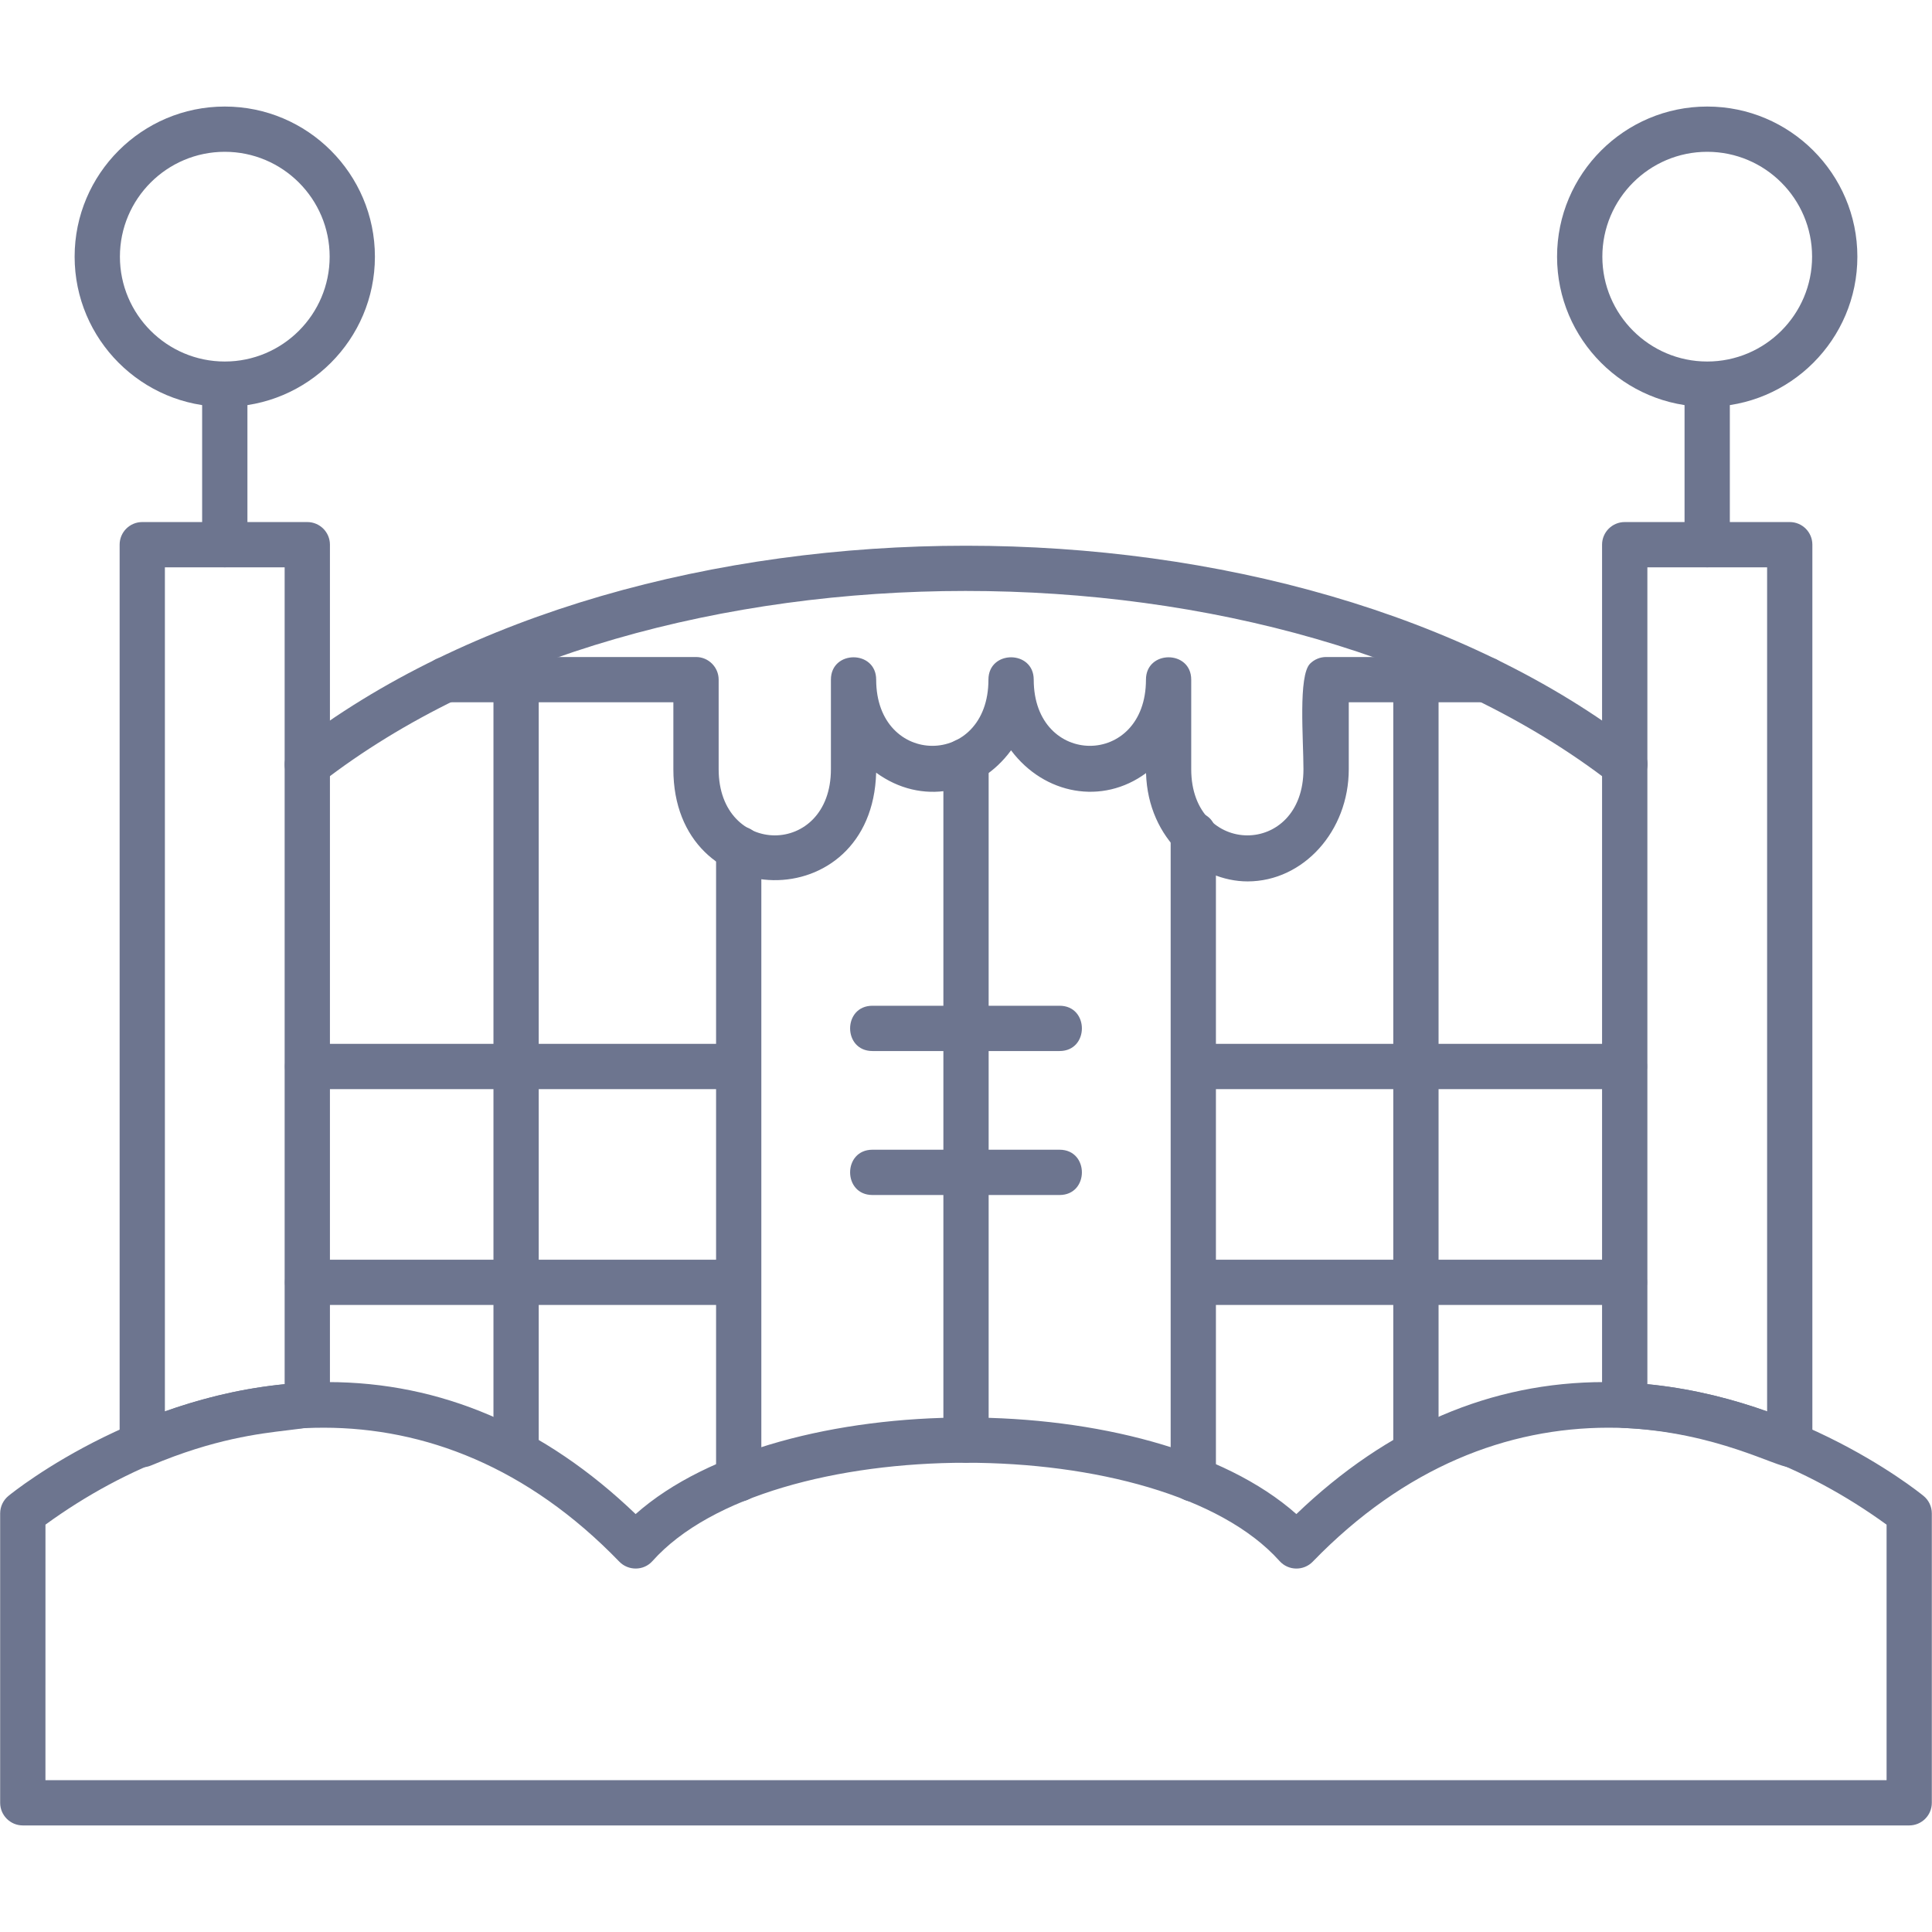
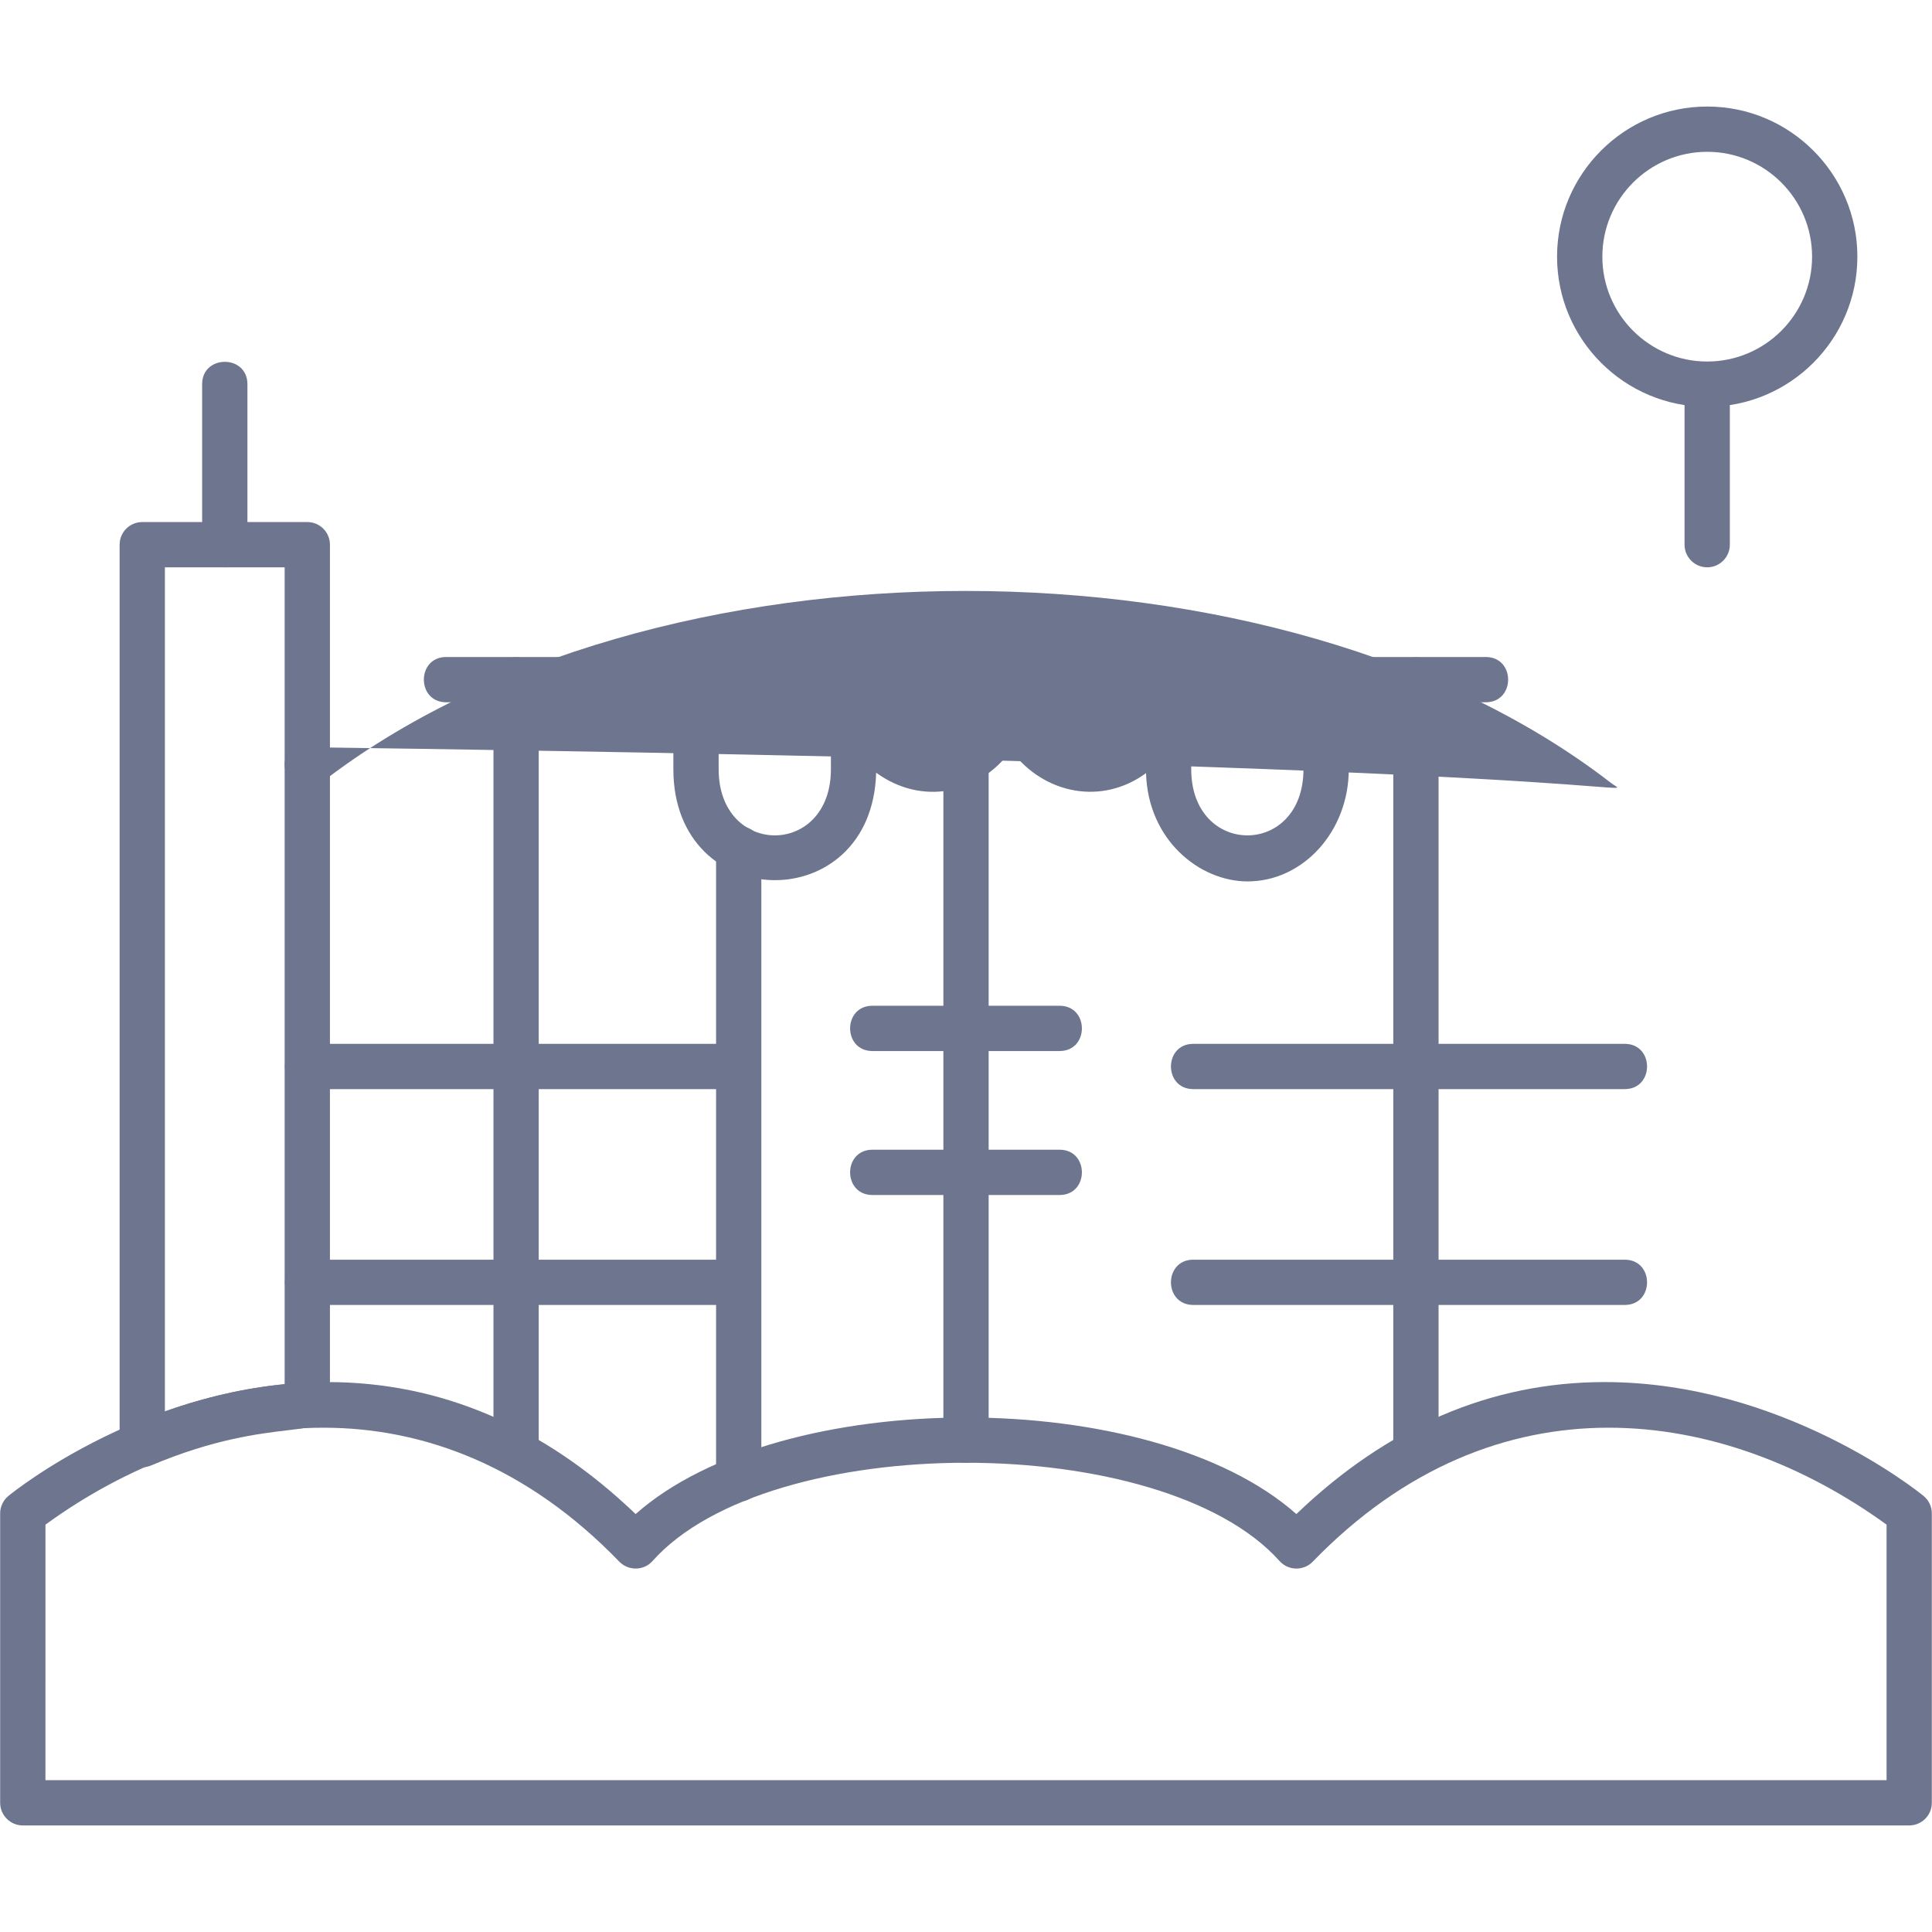
<svg xmlns="http://www.w3.org/2000/svg" width="75" height="75" viewBox="0 0 75 75" fill="none">
-   <path fill-rule="evenodd" clip-rule="evenodd" d="M69.478 56.959C68.939 56.959 66.668 55.61 63.028 55.43C62.56 55.406 62.192 55.02 62.192 54.552V21.144C62.192 20.659 62.587 20.266 63.071 20.266H69.478C69.963 20.266 70.356 20.659 70.356 21.144V56.08C70.356 56.568 69.958 56.959 69.478 56.959ZM63.951 53.735C65.487 53.885 67.043 54.239 68.599 54.794V22.023H63.951V53.735Z" fill="#6D758F" />
-   <path fill-rule="evenodd" clip-rule="evenodd" d="M11.93 30.574C11.119 30.574 10.72 29.52 11.391 29C24.849 18.58 50.152 18.58 63.61 29.001C64.521 29.706 63.446 31.096 62.534 30.39C49.686 20.451 25.257 20.464 12.467 30.39C12.307 30.514 12.118 30.574 11.93 30.574Z" fill="#6D758F" />
+   <path fill-rule="evenodd" clip-rule="evenodd" d="M11.93 30.574C11.119 30.574 10.72 29.52 11.391 29C64.521 29.706 63.446 31.096 62.534 30.39C49.686 20.451 25.257 20.464 12.467 30.39C12.307 30.514 12.118 30.574 11.93 30.574Z" fill="#6D758F" />
  <path fill-rule="evenodd" clip-rule="evenodd" d="M20.035 57.295C19.549 57.295 19.156 56.901 19.156 56.416V26.384C19.156 25.227 20.913 25.227 20.913 26.384V56.416C20.913 56.901 20.52 57.295 20.035 57.295Z" fill="#6D758F" />
  <path fill-rule="evenodd" clip-rule="evenodd" d="M28.677 58.294C28.192 58.294 27.798 57.9 27.798 57.415V32.938C27.798 31.782 29.555 31.782 29.555 32.938V57.415C29.555 57.9 29.162 58.294 28.677 58.294Z" fill="#6D758F" />
-   <path fill-rule="evenodd" clip-rule="evenodd" d="M46.324 58.294C45.838 58.294 45.445 57.9 45.445 57.415V32.384C45.445 31.227 47.202 31.227 47.202 32.384V57.415C47.202 57.9 46.809 58.294 46.324 58.294Z" fill="#6D758F" />
  <path fill-rule="evenodd" clip-rule="evenodd" d="M54.966 57.295C54.481 57.295 54.087 56.901 54.087 56.416V26.384C54.087 25.228 55.845 25.228 55.845 26.384V56.416C55.846 56.901 55.451 57.295 54.966 57.295Z" fill="#6D758F" />
  <path fill-rule="evenodd" clip-rule="evenodd" d="M8.726 22.023C8.241 22.023 7.847 21.629 7.847 21.144V14.914C7.847 13.757 9.605 13.757 9.605 14.914V21.144C9.605 21.629 9.211 22.023 8.726 22.023Z" fill="#6D758F" />
-   <path fill-rule="evenodd" clip-rule="evenodd" d="M8.726 15.792C5.512 15.792 2.897 13.178 2.897 9.964C2.897 6.751 5.512 4.136 8.726 4.136C11.94 4.136 14.554 6.751 14.554 9.964C14.554 13.178 11.94 15.792 8.726 15.792ZM8.726 5.893C6.481 5.893 4.655 7.719 4.655 9.964C4.655 12.208 6.481 14.034 8.726 14.034C10.97 14.034 12.797 12.208 12.797 9.964C12.797 7.719 10.97 5.893 8.726 5.893Z" fill="#6D758F" />
  <path fill-rule="evenodd" clip-rule="evenodd" d="M66.273 22.023C65.788 22.023 65.394 21.629 65.394 21.144V14.913C65.394 13.757 67.152 13.757 67.152 14.913V21.143C67.153 21.629 66.759 22.023 66.273 22.023Z" fill="#6D758F" />
  <path fill-rule="evenodd" clip-rule="evenodd" d="M66.274 15.792C63.06 15.792 60.445 13.178 60.445 9.964C60.445 6.751 63.06 4.136 66.274 4.136C69.488 4.136 72.103 6.751 72.103 9.964C72.103 13.178 69.488 15.792 66.274 15.792ZM66.274 5.893C64.029 5.893 62.203 7.719 62.203 9.964C62.203 12.208 64.029 14.034 66.274 14.034C68.519 14.034 70.345 12.208 70.345 9.964C70.345 7.719 68.519 5.893 66.274 5.893Z" fill="#6D758F" />
  <path fill-rule="evenodd" clip-rule="evenodd" d="M74.115 70.863H0.885C0.4 70.863 0.006 70.469 0.006 69.984V58.75C0.006 58.486 0.125 58.236 0.329 58.07C0.55 57.889 5.822 53.652 12.711 53.652C17.11 53.652 21.131 55.376 24.675 58.776C30.313 53.778 44.687 53.778 50.325 58.776C53.868 55.376 57.889 53.652 62.289 53.652C69.18 53.652 74.45 57.889 74.67 58.07C74.875 58.236 74.993 58.487 74.993 58.75V69.984C74.994 70.469 74.6 70.863 74.115 70.863ZM1.764 69.105H73.237V59.187C66.945 54.622 58.118 53.236 50.959 60.625C50.611 60.984 50.017 60.984 49.672 60.599C45.113 55.505 29.865 55.519 25.33 60.599C24.982 60.99 24.384 60.977 24.043 60.625C16.899 53.232 8.033 54.627 1.765 59.186L1.764 69.105Z" fill="#6D758F" />
  <path fill-rule="evenodd" clip-rule="evenodd" d="M5.522 56.959C5.04 56.959 4.644 56.567 4.644 56.08V21.144C4.644 20.659 5.037 20.266 5.522 20.266H11.929C12.414 20.266 12.808 20.659 12.808 21.144V54.552C12.808 56.086 10.763 54.825 5.865 56.889C5.755 56.936 5.639 56.959 5.522 56.959ZM6.401 22.023V54.794C7.958 54.24 9.515 53.886 11.05 53.736V22.023L6.401 22.023Z" fill="#6D758F" />
  <path fill-rule="evenodd" clip-rule="evenodd" d="M37.5 56.785C37.015 56.785 36.622 56.391 36.622 55.906V29.526C36.622 28.369 38.379 28.369 38.379 29.526V55.905C38.379 56.39 37.986 56.785 37.5 56.785Z" fill="#6D758F" />
  <path fill-rule="evenodd" clip-rule="evenodd" d="M41.132 40.801H33.869C32.712 40.801 32.712 39.043 33.869 39.043H41.132C42.288 39.043 42.288 40.801 41.132 40.801Z" fill="#6D758F" />
  <path fill-rule="evenodd" clip-rule="evenodd" d="M41.132 46.39H33.869C32.712 46.39 32.712 44.632 33.869 44.632H41.132C42.288 44.632 42.288 46.39 41.132 46.39Z" fill="#6D758F" />
  <path fill-rule="evenodd" clip-rule="evenodd" d="M48.431 34.216C46.57 34.216 44.563 32.612 44.489 30.011C42.796 31.261 40.539 30.85 39.249 29.128C37.989 30.845 35.768 31.277 34.012 29.995C33.857 35.643 26.14 35.518 26.14 29.861V27.262H17.322C16.165 27.262 16.165 25.505 17.322 25.505H27.019C27.504 25.505 27.898 25.9 27.898 26.384V29.861C27.898 33.281 32.256 33.29 32.256 29.861V26.384C32.256 25.227 34.013 25.227 34.013 26.384C34.013 29.804 38.371 29.815 38.371 26.384C38.371 25.227 40.129 25.227 40.129 26.384C40.129 29.805 44.486 29.814 44.486 26.384C44.486 25.227 46.243 25.227 46.243 26.384V29.861C46.243 33.28 50.6 33.291 50.6 29.861C50.6 28.693 50.391 26.228 50.858 25.762C51.023 25.598 51.247 25.505 51.48 25.505H57.678C58.835 25.505 58.834 27.262 57.678 27.262H52.359V29.861C52.36 32.262 50.597 34.216 48.431 34.216Z" fill="#6D758F" />
  <path fill-rule="evenodd" clip-rule="evenodd" d="M28.677 42.279H11.929C10.772 42.279 10.772 40.522 11.929 40.522H28.677C29.833 40.522 29.833 42.279 28.677 42.279Z" fill="#6D758F" />
  <path fill-rule="evenodd" clip-rule="evenodd" d="M28.677 50.658H11.929C10.772 50.658 10.772 48.901 11.929 48.901H28.677C29.833 48.901 29.833 50.658 28.677 50.658Z" fill="#6D758F" />
  <path fill-rule="evenodd" clip-rule="evenodd" d="M63.071 42.279H46.324C45.167 42.279 45.167 40.522 46.324 40.522H63.071C64.228 40.522 64.228 42.279 63.071 42.279Z" fill="#6D758F" />
  <path fill-rule="evenodd" clip-rule="evenodd" d="M63.071 50.658H46.324C45.167 50.658 45.167 48.901 46.324 48.901H63.071C64.228 48.901 64.228 50.658 63.071 50.658Z" fill="#6D758F" />
</svg>